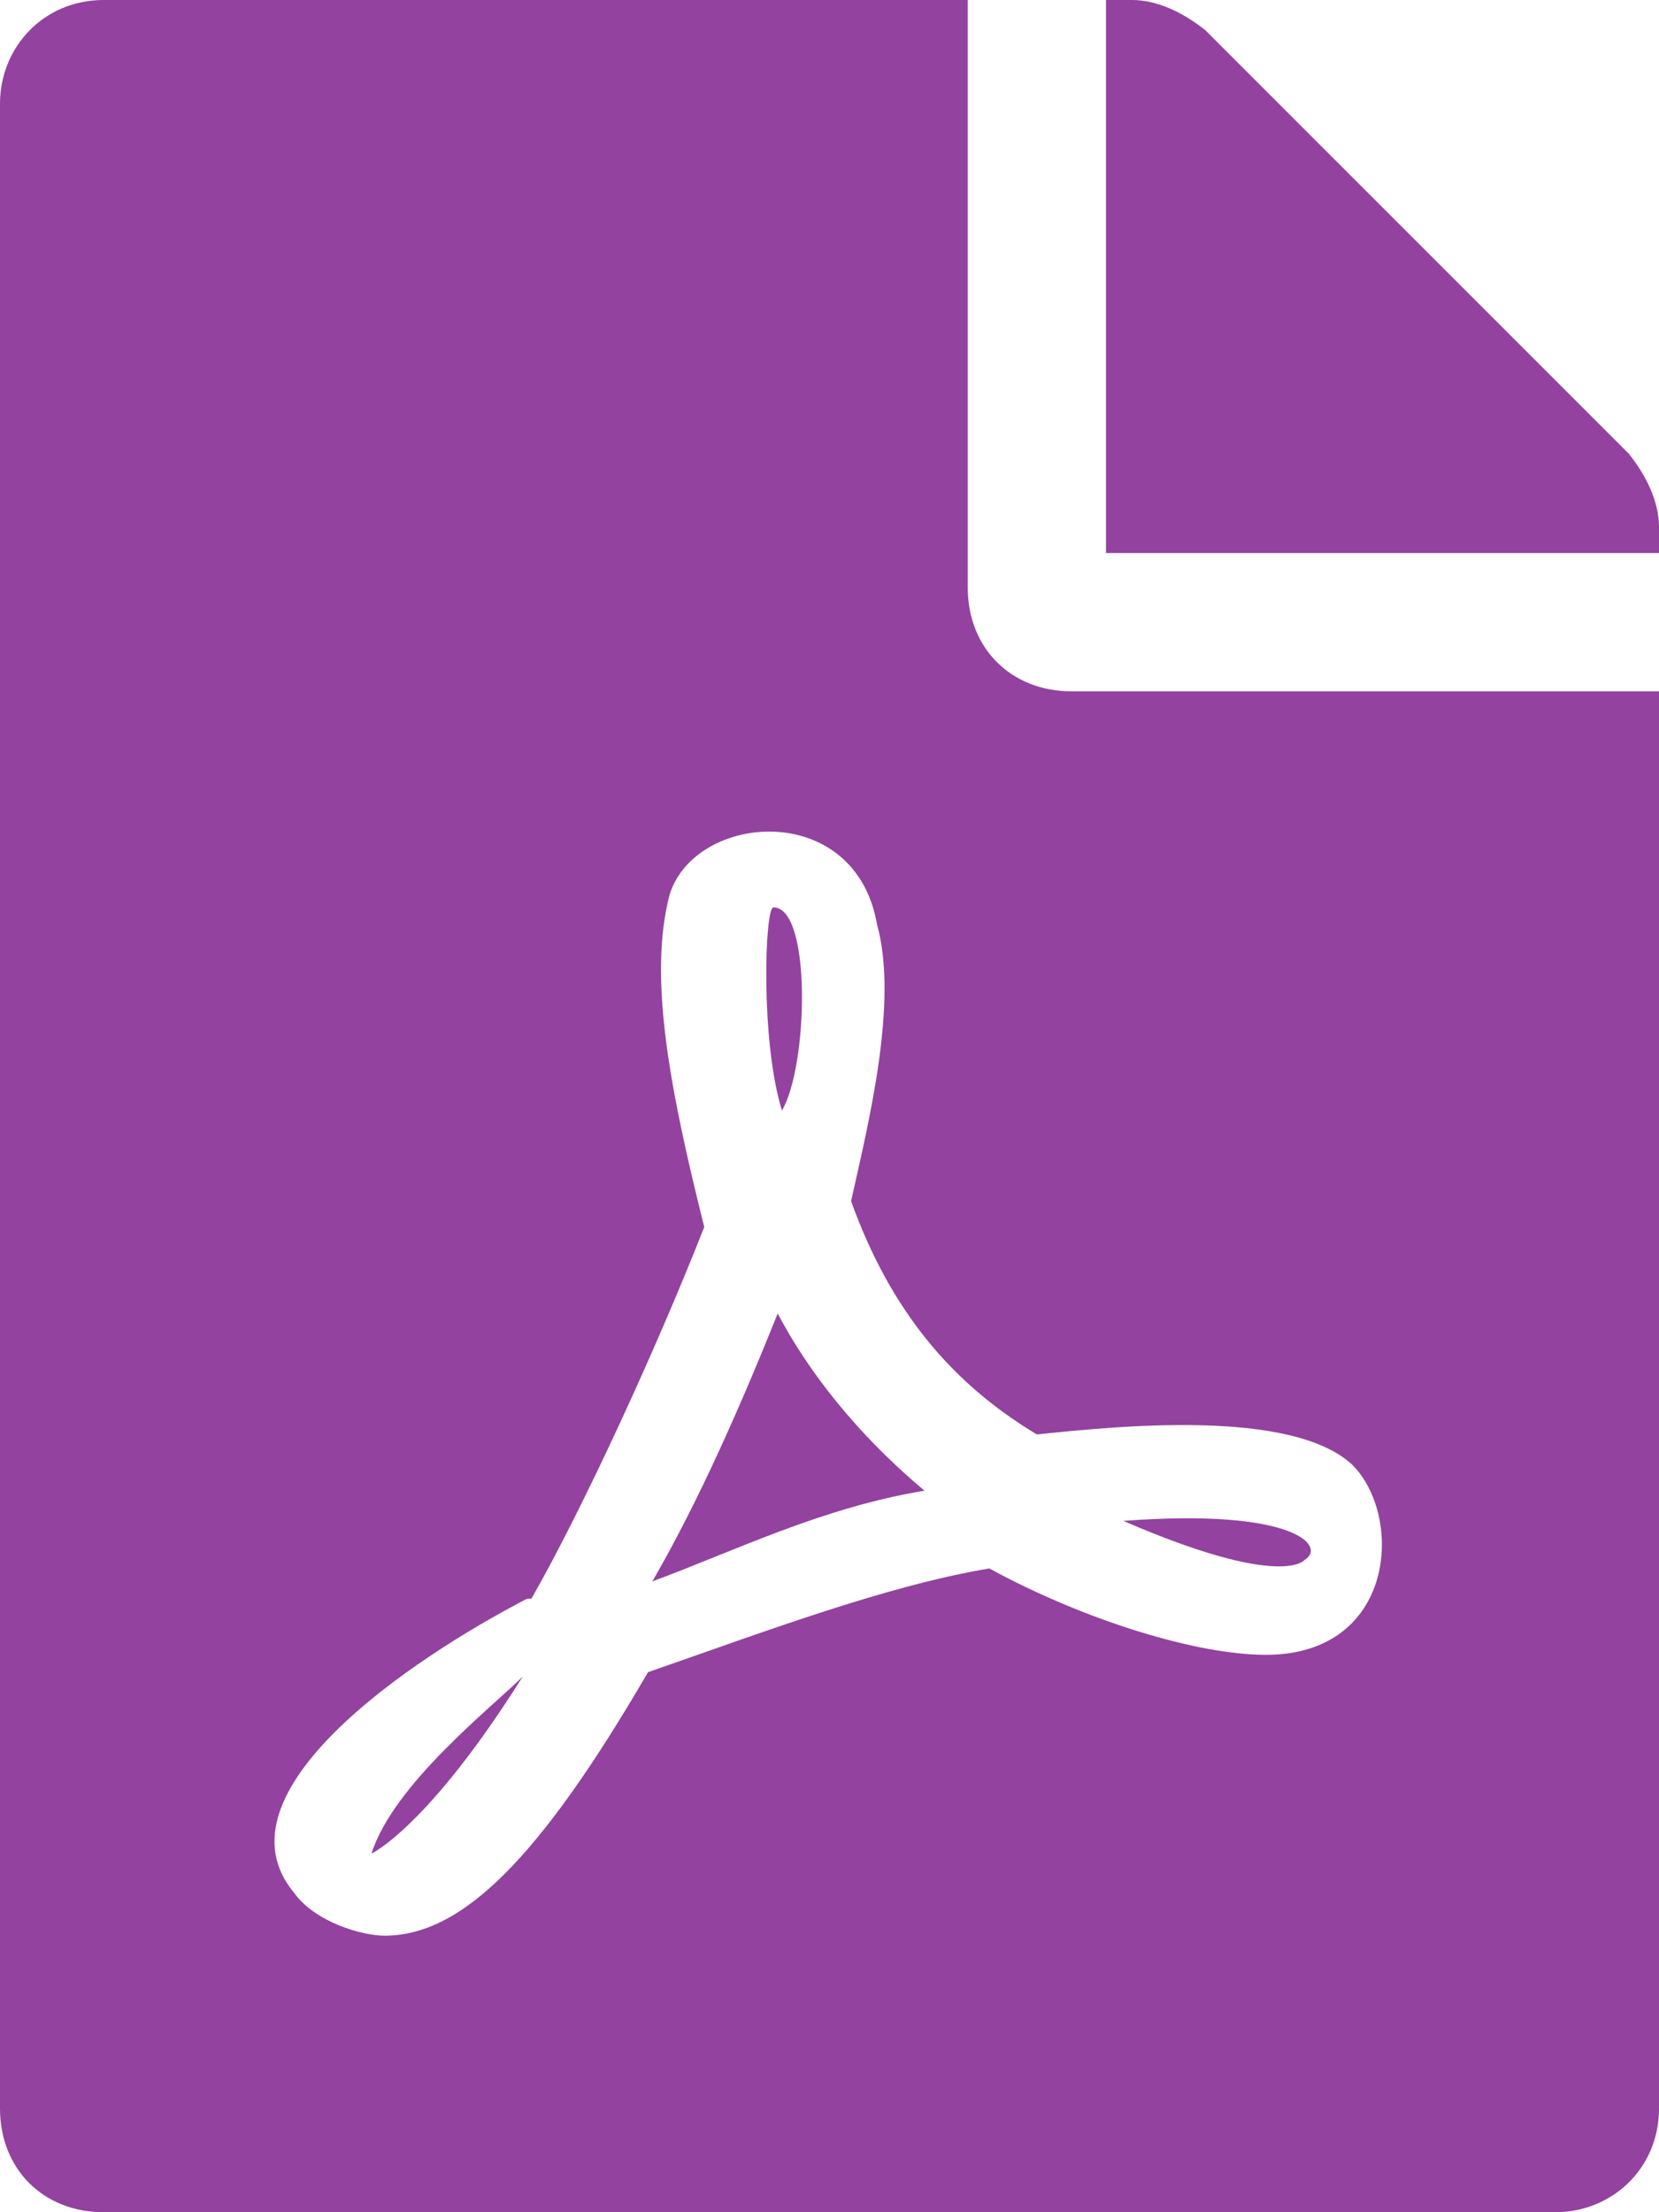
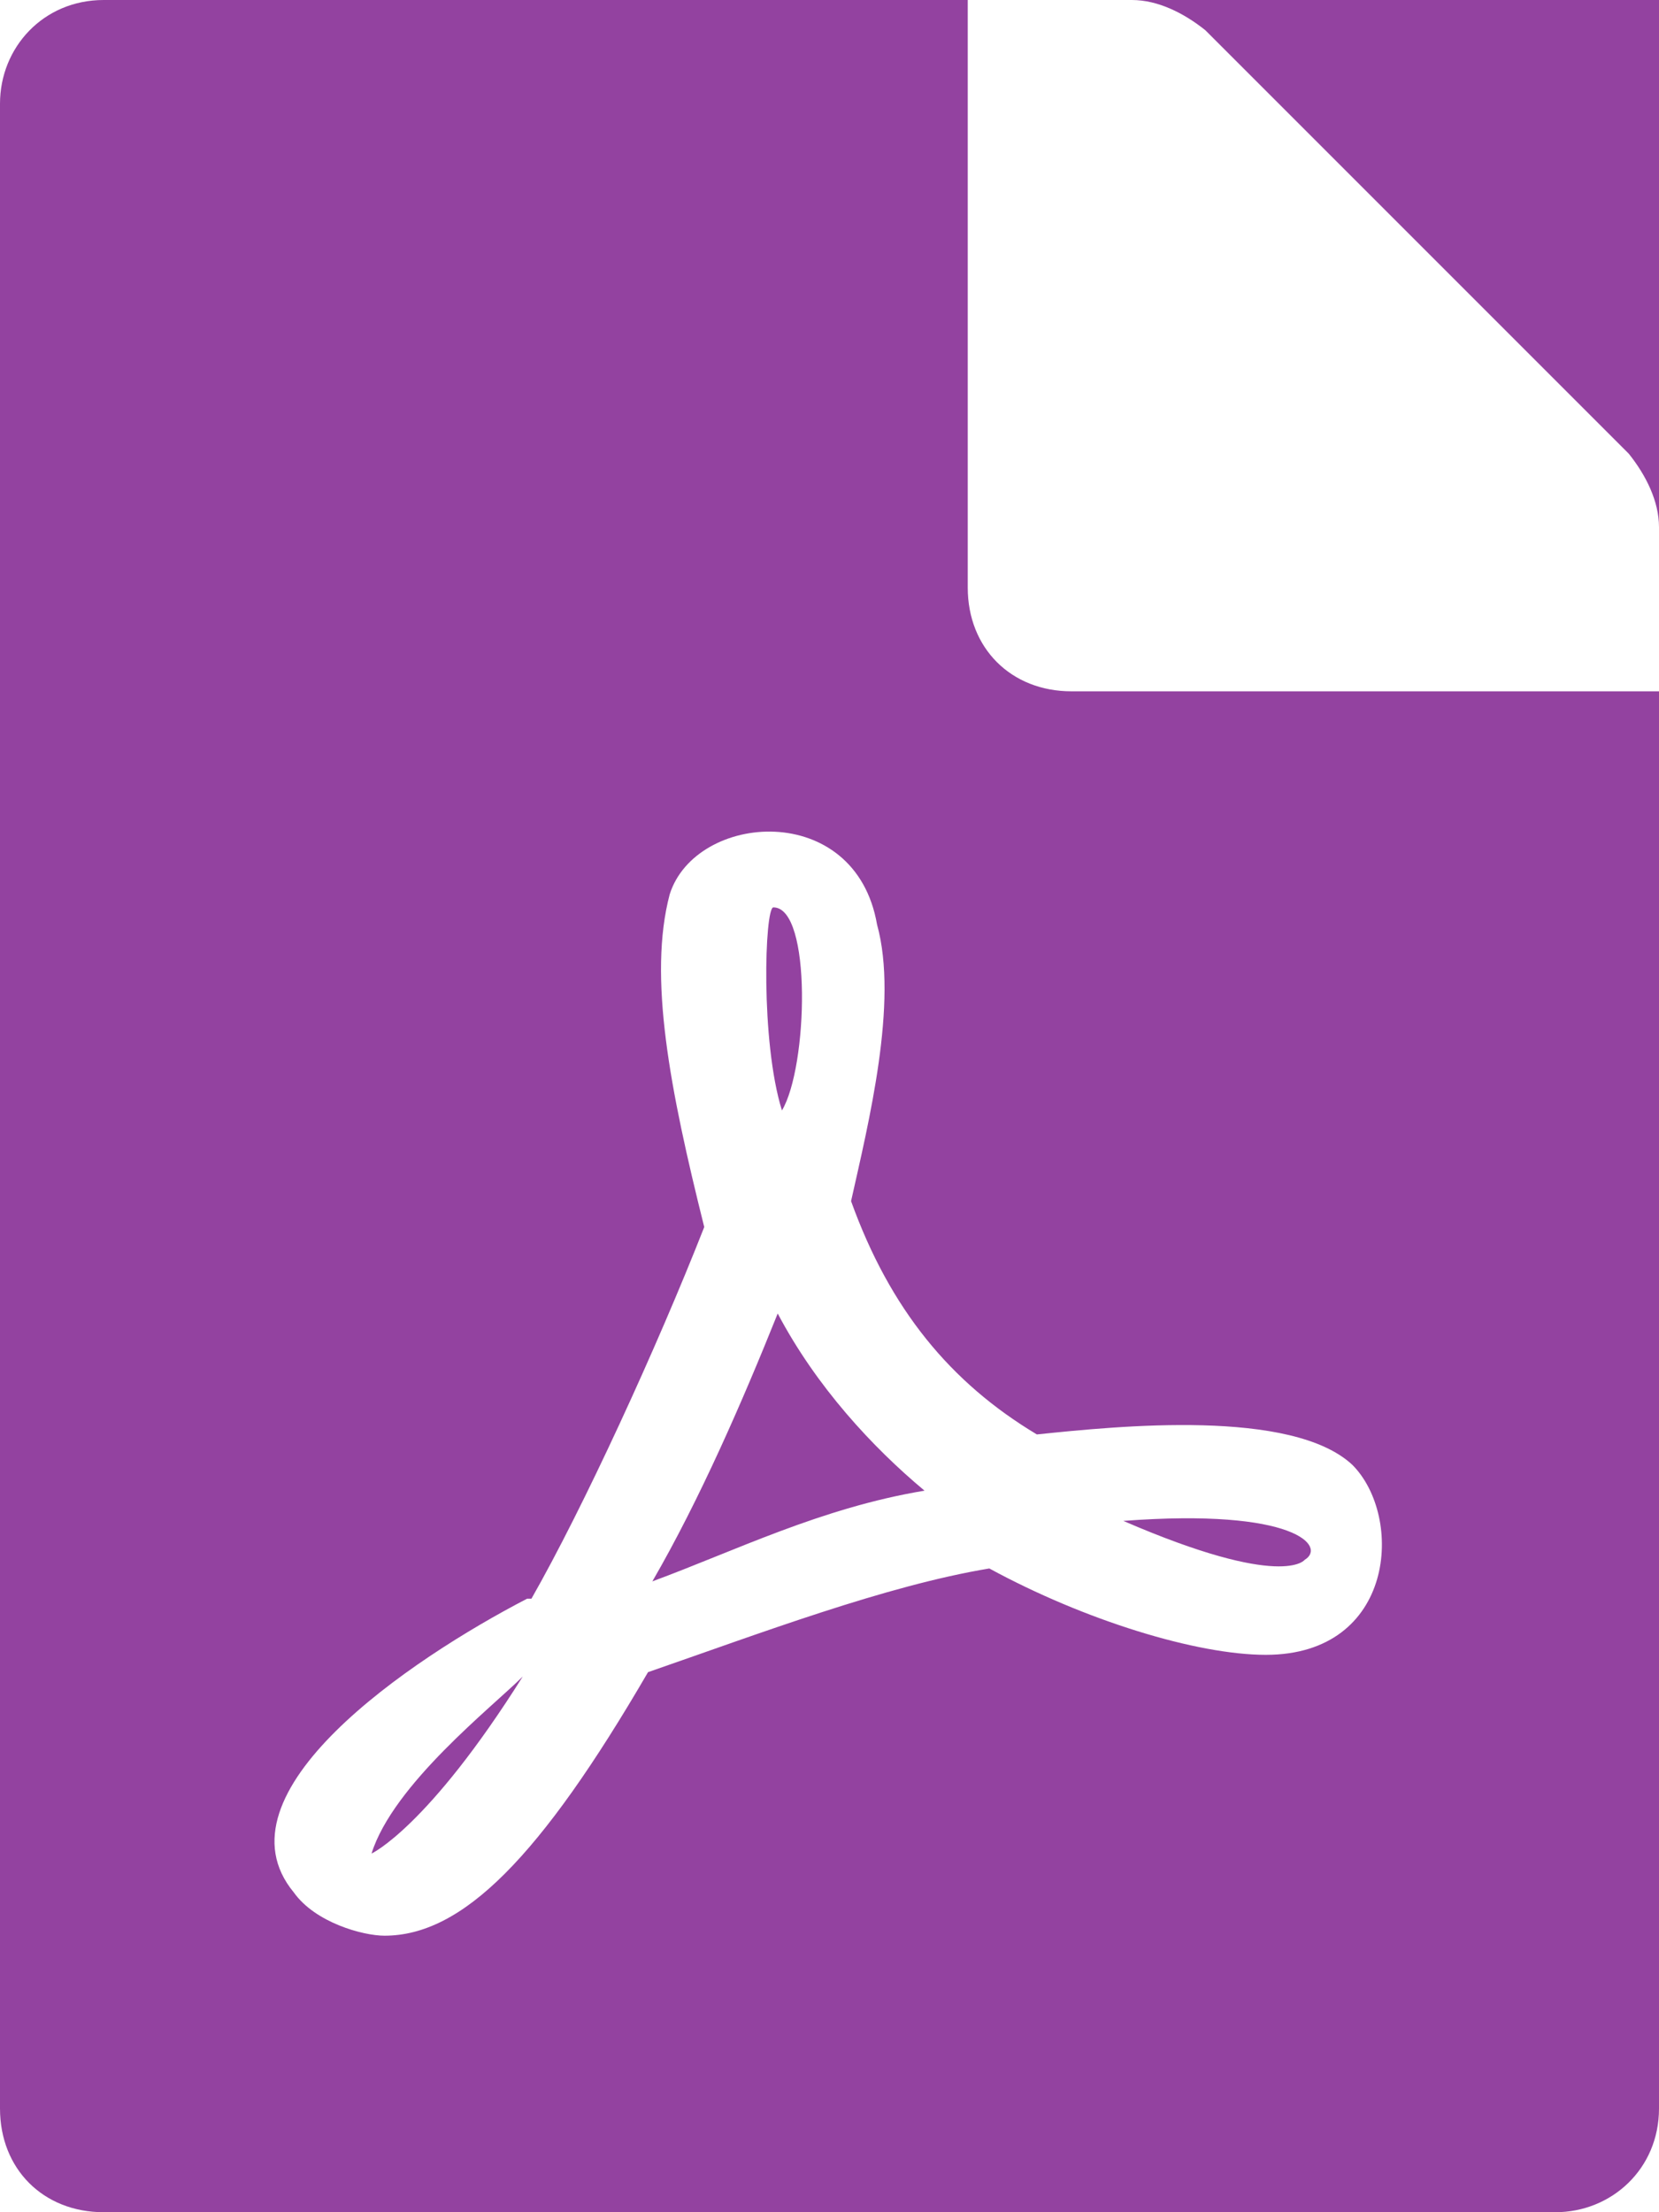
<svg xmlns="http://www.w3.org/2000/svg" width="18" height="24" viewBox="0 0 18 24" fill="none">
-   <path d="M8.484 12.047C8.766 11.578 8.812 9.844 8.391 9.844C8.297 9.844 8.25 11.297 8.484 12.047ZM8.438 14.25C8.062 15.188 7.594 16.266 7.078 17.156C7.969 16.828 8.906 16.359 10.031 16.172C9.469 15.703 8.859 15.047 8.438 14.25ZM4.031 20.109C4.031 20.109 4.641 19.828 5.672 18.188C5.344 18.516 4.266 19.359 4.031 20.109ZM11.625 7.5C10.969 7.5 10.5 7.031 10.5 6.375V0H1.125C0.469 0 0 0.516 0 1.125V22.875C0 23.531 0.469 24 1.125 24H16.875C17.484 24 18 23.531 18 22.875V7.5H11.625ZM11.25 15.562C12.141 15.469 14.016 15.281 14.672 15.891C15.234 16.453 15.141 17.953 13.734 17.953C12.984 17.953 11.766 17.578 10.734 17.016C9.609 17.203 8.25 17.719 7.031 18.141C5.859 20.156 5.016 21 4.172 21C3.938 21 3.422 20.859 3.188 20.531C2.297 19.453 4.453 18 5.719 17.344C5.719 17.344 5.719 17.344 5.766 17.344C6.328 16.359 7.125 14.625 7.641 13.312C7.266 11.812 7.031 10.594 7.266 9.703C7.547 8.812 9.281 8.672 9.516 10.031C9.75 10.875 9.422 12.188 9.234 13.031C9.656 14.203 10.312 15 11.25 15.562ZM17.672 4.922L13.078 0.328C12.844 0.141 12.562 0 12.281 0H12V6H18V5.719C18 5.438 17.859 5.156 17.672 4.922ZM14.156 16.922C14.391 16.781 14.062 16.359 12.188 16.5C13.922 17.25 14.156 16.922 14.156 16.922Z" fill="#9342A0" />
+   <path d="M8.484 12.047C8.766 11.578 8.812 9.844 8.391 9.844C8.297 9.844 8.25 11.297 8.484 12.047ZM8.438 14.25C8.062 15.188 7.594 16.266 7.078 17.156C7.969 16.828 8.906 16.359 10.031 16.172C9.469 15.703 8.859 15.047 8.438 14.25ZM4.031 20.109C4.031 20.109 4.641 19.828 5.672 18.188C5.344 18.516 4.266 19.359 4.031 20.109ZM11.625 7.5C10.969 7.5 10.5 7.031 10.5 6.375V0H1.125C0.469 0 0 0.516 0 1.125V22.875C0 23.531 0.469 24 1.125 24H16.875C17.484 24 18 23.531 18 22.875V7.5H11.625ZM11.25 15.562C12.141 15.469 14.016 15.281 14.672 15.891C15.234 16.453 15.141 17.953 13.734 17.953C12.984 17.953 11.766 17.578 10.734 17.016C9.609 17.203 8.25 17.719 7.031 18.141C5.859 20.156 5.016 21 4.172 21C3.938 21 3.422 20.859 3.188 20.531C2.297 19.453 4.453 18 5.719 17.344C5.719 17.344 5.719 17.344 5.766 17.344C6.328 16.359 7.125 14.625 7.641 13.312C7.266 11.812 7.031 10.594 7.266 9.703C7.547 8.812 9.281 8.672 9.516 10.031C9.75 10.875 9.422 12.188 9.234 13.031C9.656 14.203 10.312 15 11.25 15.562ZM17.672 4.922L13.078 0.328C12.844 0.141 12.562 0 12.281 0H12H18V5.719C18 5.438 17.859 5.156 17.672 4.922ZM14.156 16.922C14.391 16.781 14.062 16.359 12.188 16.5C13.922 17.25 14.156 16.922 14.156 16.922Z" fill="#9342A0" />
</svg>